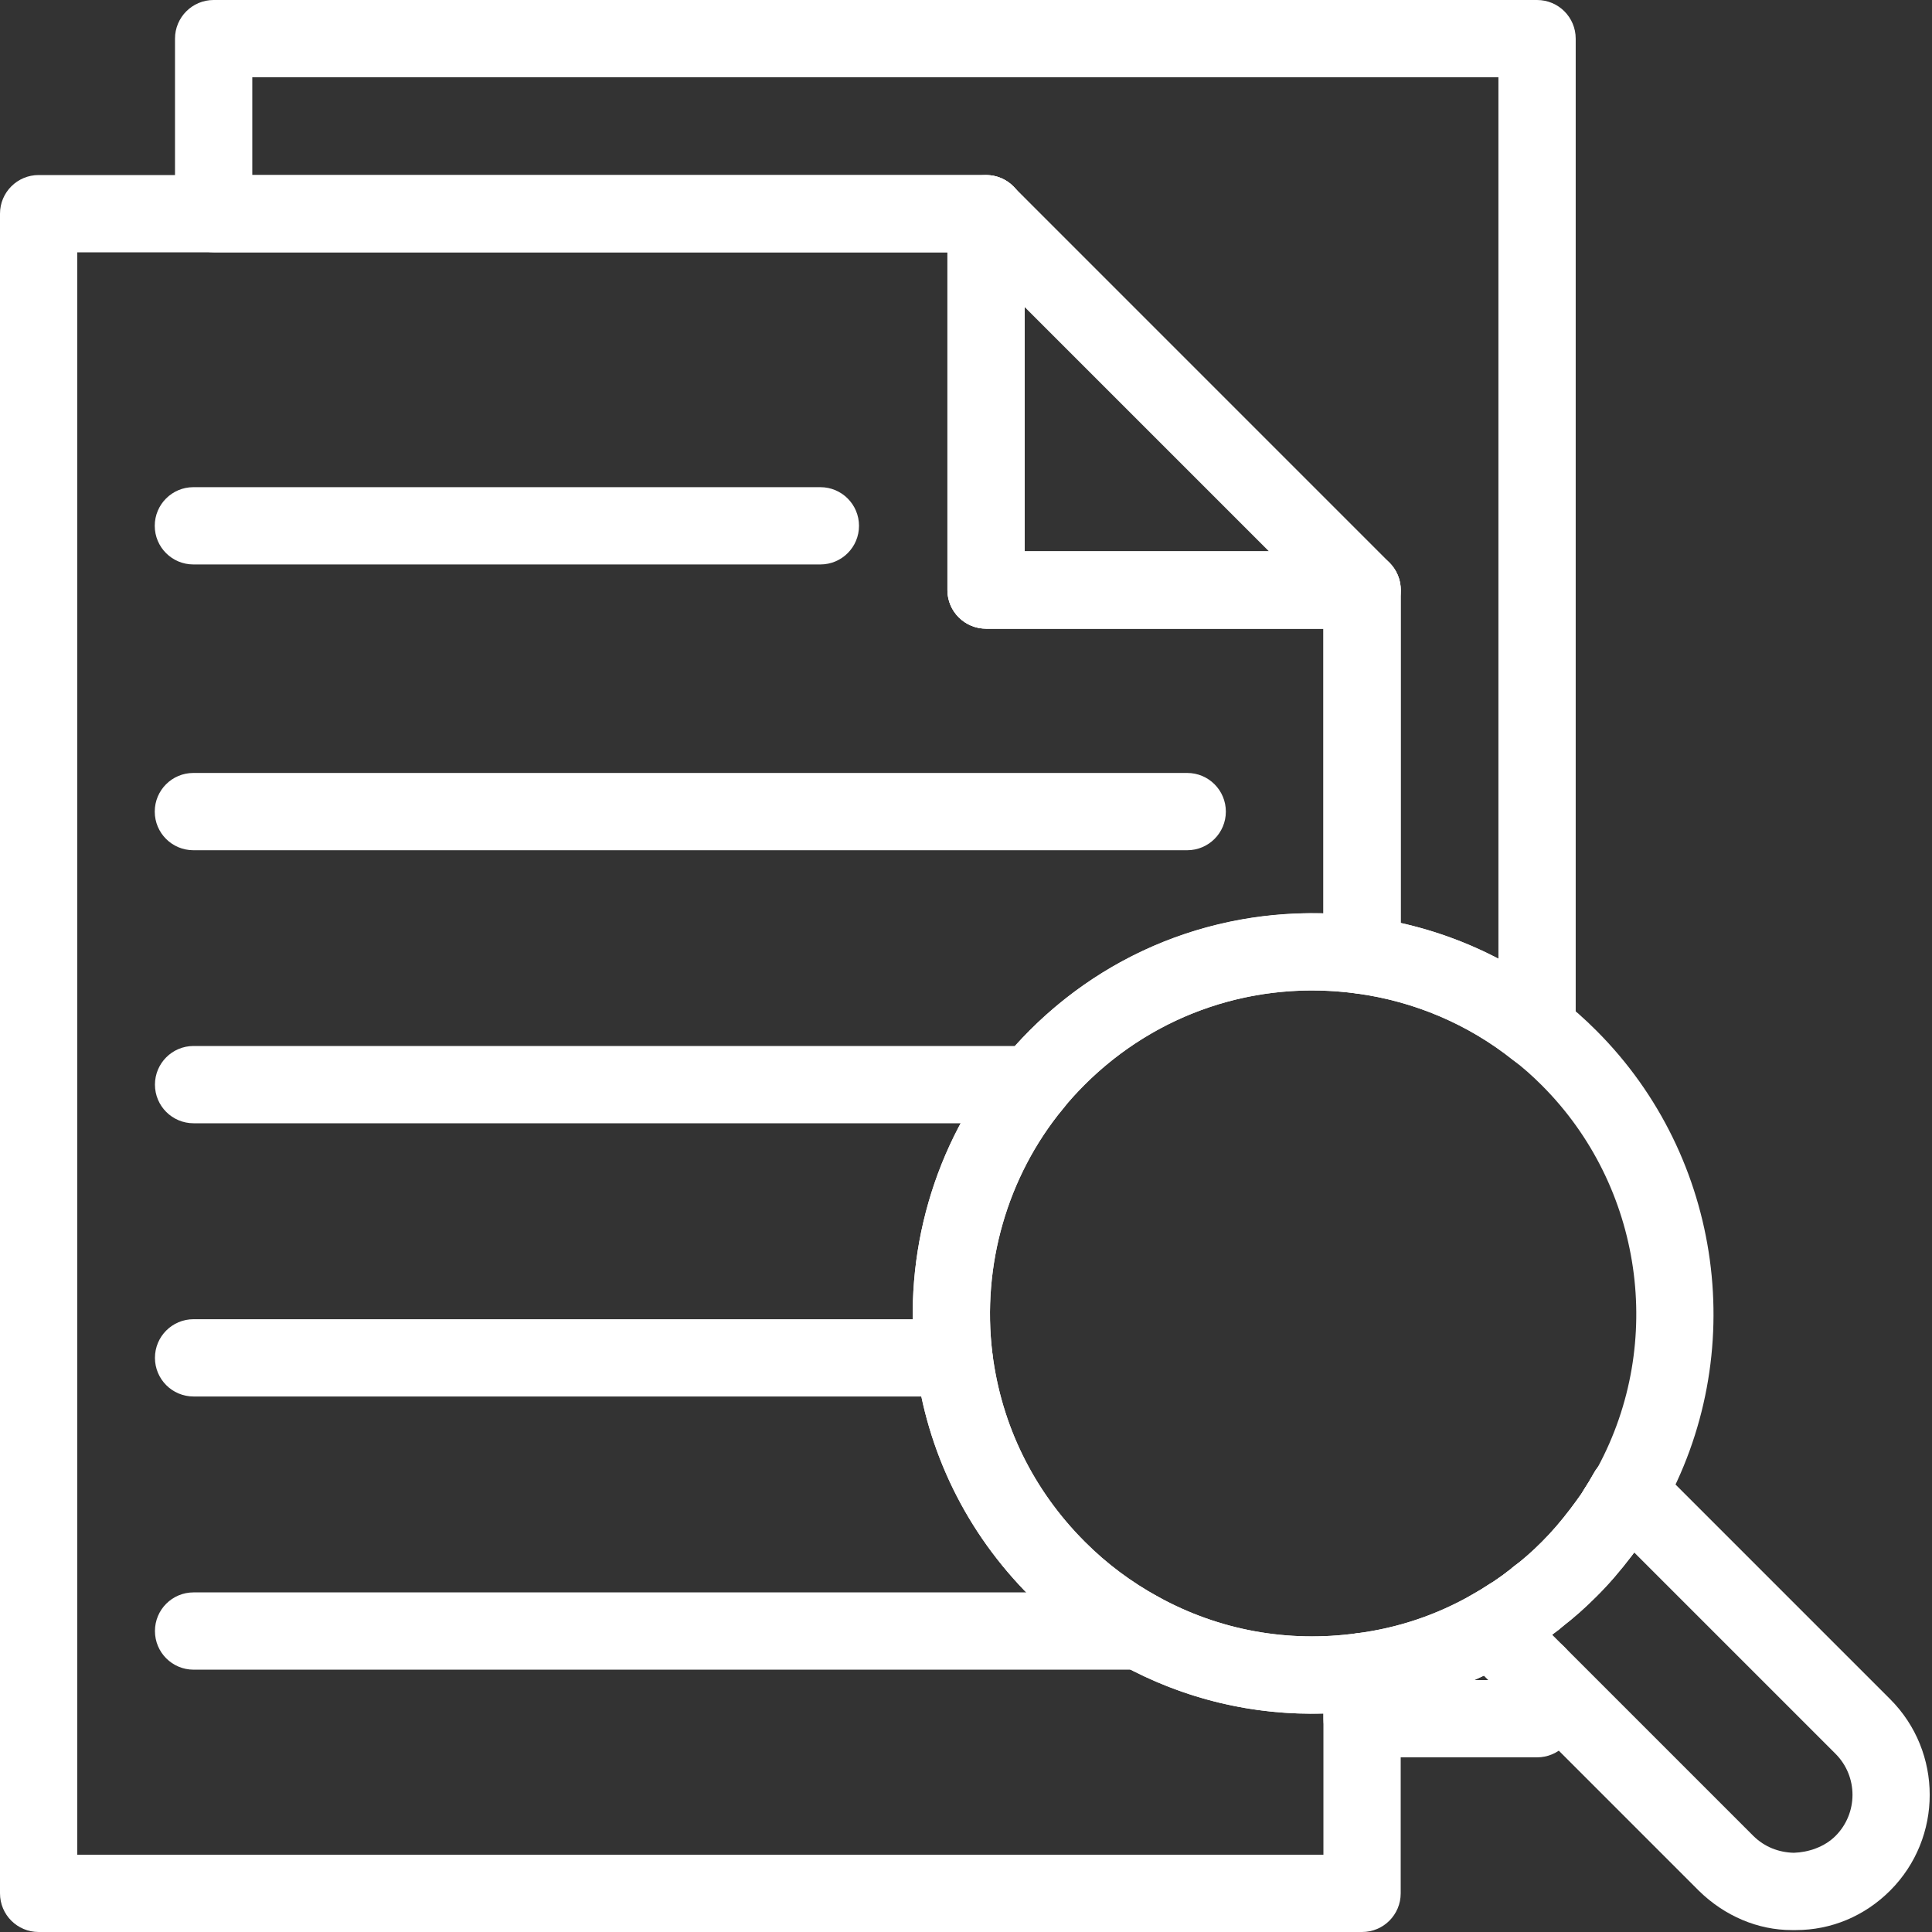
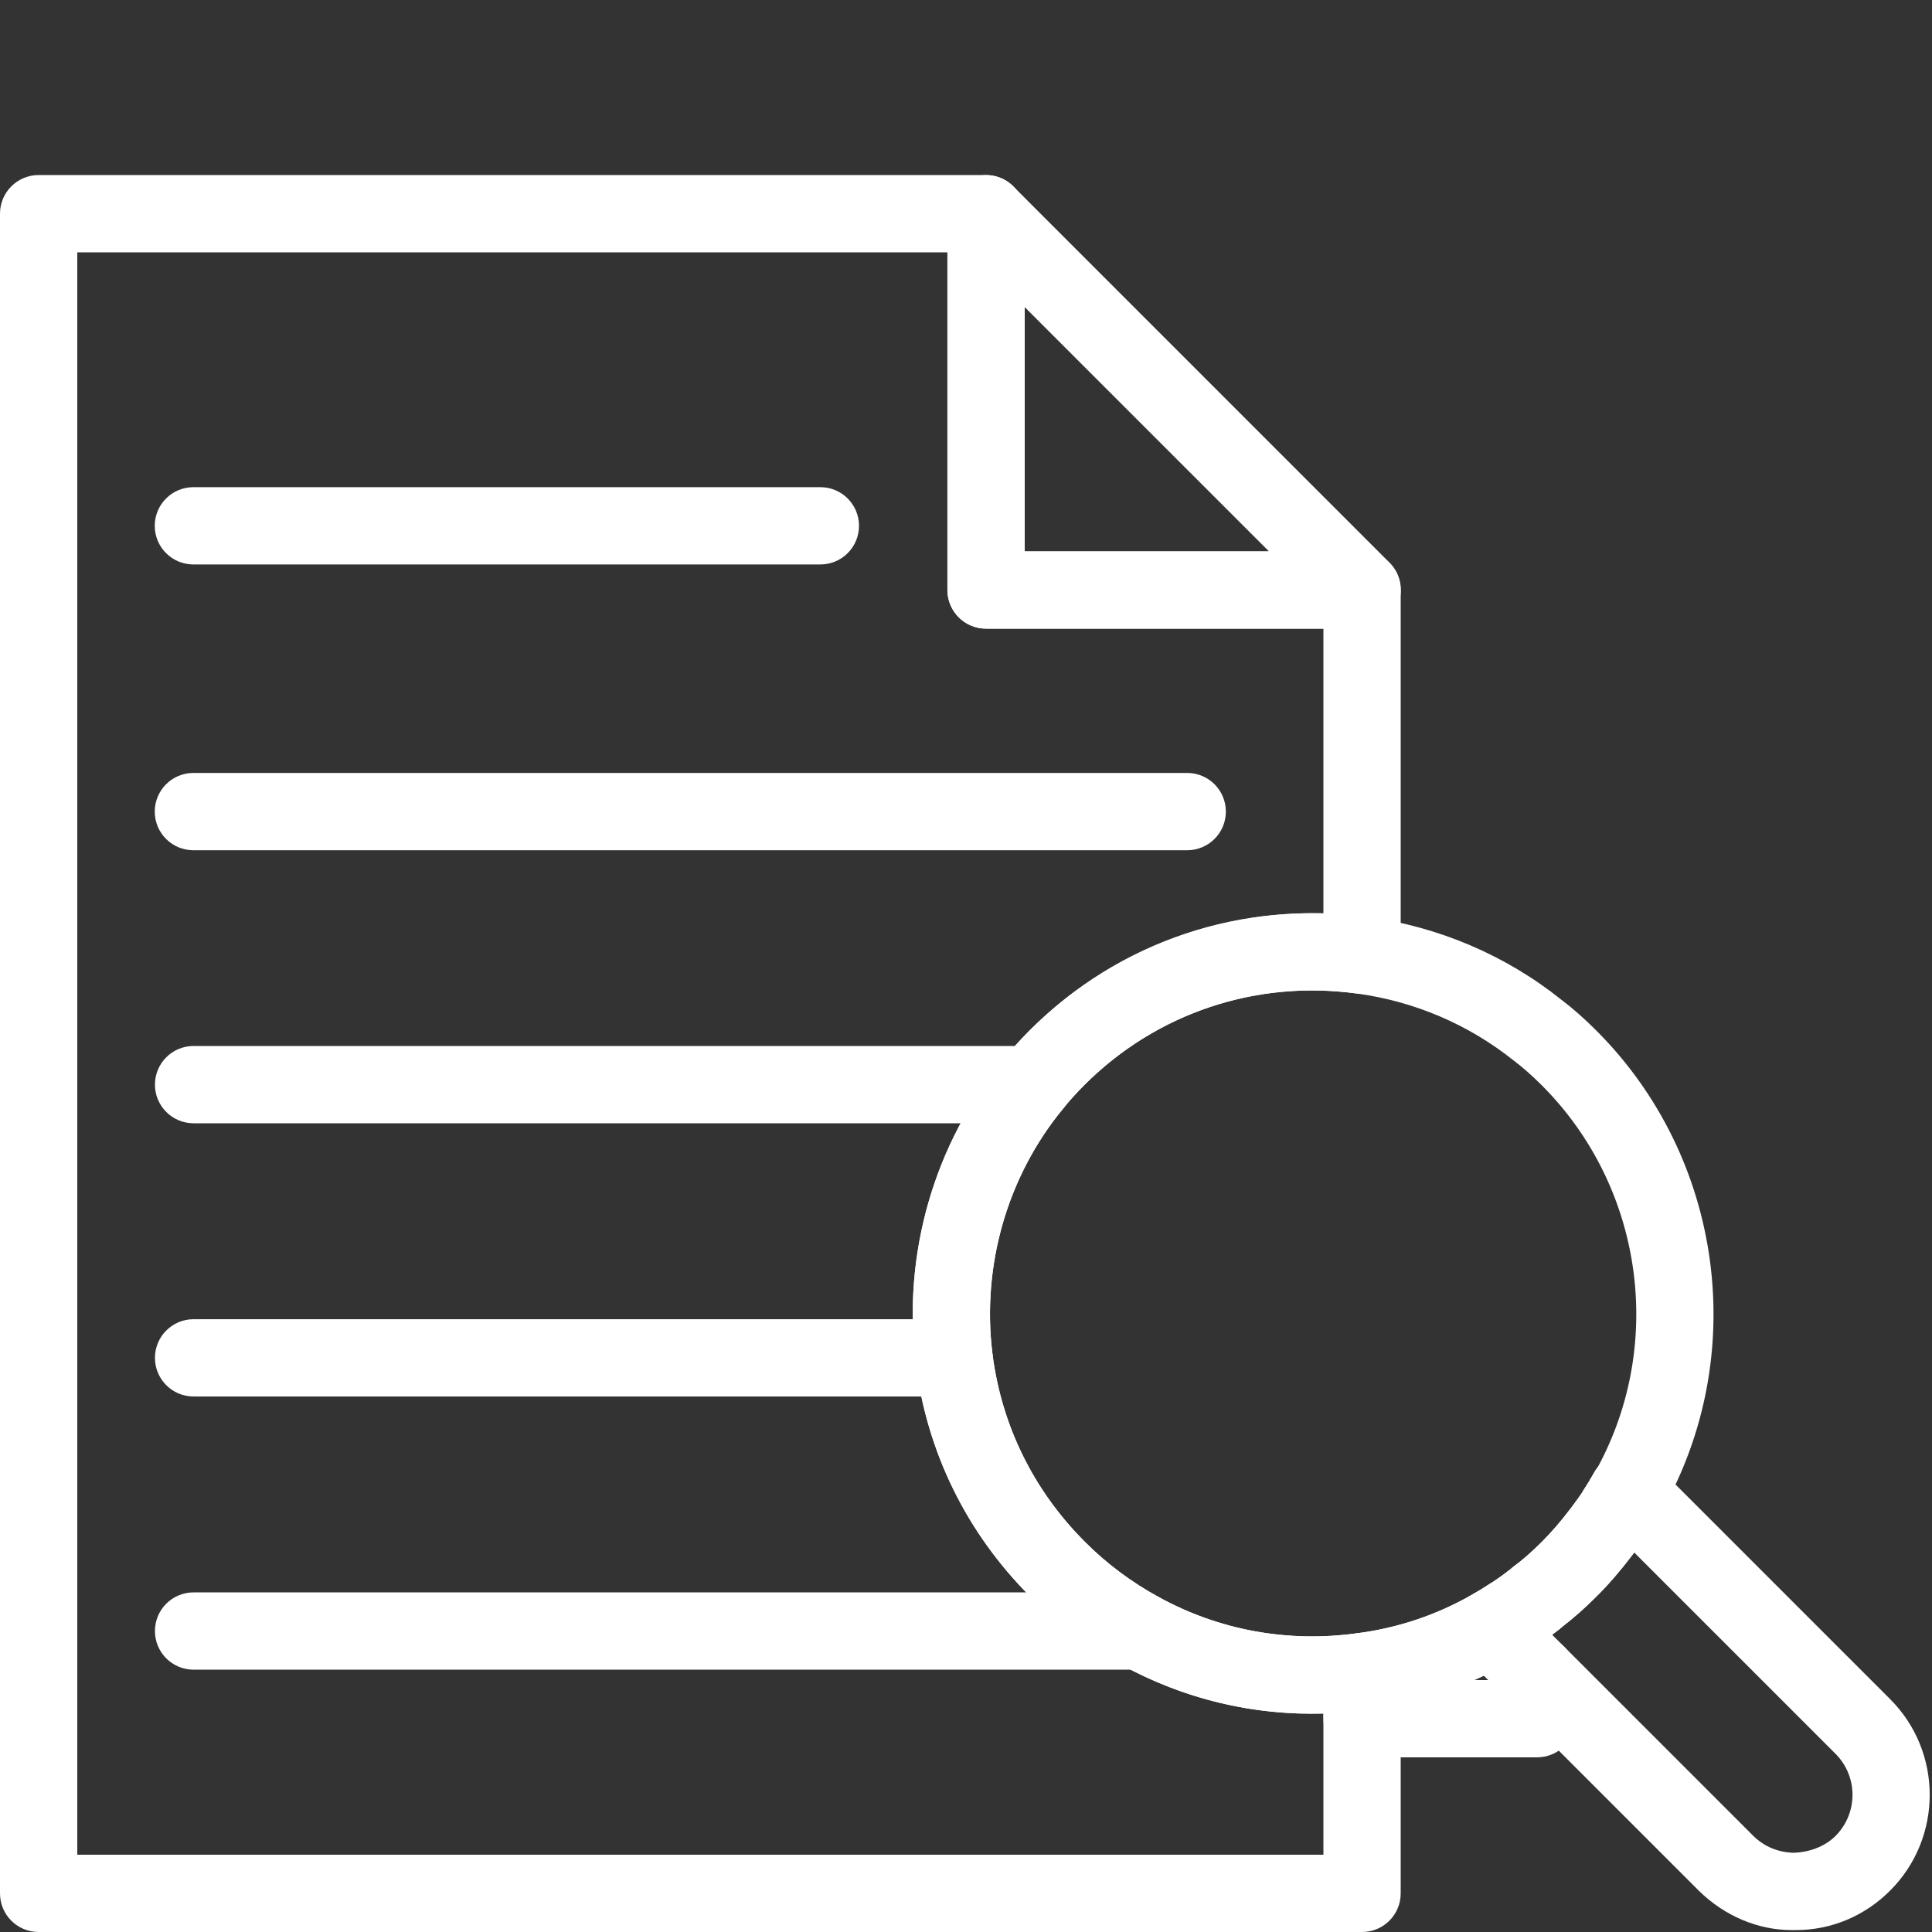
<svg xmlns="http://www.w3.org/2000/svg" width="50" height="50" viewBox="0 0 50 50" fill="none">
  <rect x="0" y="0" width="50" height="50" fill="#333333" stroke="none" />
-   <path d="M39.779 27.65C39.557 27.65 39.336 27.576 39.155 27.432C38.001 26.51 36.603 25.915 35.114 25.712C34.619 25.644 34.25 25.221 34.25 24.721V16.27H25.52C24.967 16.27 24.52 15.823 24.52 15.271V6.53H5.529C4.977 6.53 4.529 6.083 4.529 5.53V1C4.529 0.447 4.977 0 5.529 0H39.779C40.332 0 40.779 0.447 40.779 1V26.65C40.779 27.034 40.56 27.385 40.213 27.552C40.075 27.618 39.927 27.65 39.779 27.65ZM36.25 23.886C37.134 24.083 37.984 24.395 38.779 24.811V2H6.529V4.53H25.52C26.072 4.53 26.52 4.978 26.52 5.53V14.271H35.25C35.803 14.271 36.25 14.718 36.25 15.271V23.886Z" fill="white" />
  <path d="M39.779 45.48H35.25C34.697 45.48 34.25 45.033 34.25 44.48V43.261C34.25 42.758 34.623 42.334 35.121 42.269C36.175 42.133 37.175 41.797 38.094 41.273C38.26 41.18 38.417 41.083 38.576 40.978C38.6 40.962 38.624 40.947 38.648 40.935L38.709 40.892C38.812 40.821 38.913 40.752 39.01 40.674C39.028 40.658 39.076 40.623 39.097 40.609C39.485 40.219 40.107 40.231 40.498 40.622C40.889 41.012 40.877 41.657 40.486 42.048C40.4 42.134 40.317 42.196 40.241 42.25C40.192 42.289 40.137 42.331 40.076 42.375C40.483 42.502 40.779 42.881 40.779 43.33V44.48C40.779 45.033 40.332 45.48 39.779 45.48ZM38.152 43.48H38.779V43.33C38.779 43.276 38.783 43.223 38.792 43.171C38.582 43.281 38.369 43.385 38.152 43.48Z" fill="white" />
  <path d="M35.25 50H1C0.447 50 0 49.553 0 49V5.53C0 4.978 0.447 4.53 1 4.53H25.52C26.072 4.53 26.52 4.978 26.52 5.53V14.271H35.25C35.803 14.271 36.25 14.718 36.25 15.271V24.721C36.25 25.01 36.125 25.284 35.908 25.474C35.69 25.664 35.4 25.749 35.115 25.712C32.504 25.355 29.927 26.218 28.066 28.077C27.866 28.278 27.681 28.48 27.513 28.691C27.51 28.696 27.506 28.701 27.502 28.705C26.069 30.447 25.406 32.748 25.683 35.02C25.914 36.879 26.743 38.569 28.077 39.903C28.64 40.467 29.282 40.947 29.989 41.333C31.557 42.193 33.329 42.515 35.113 42.27C35.403 42.226 35.69 42.317 35.907 42.507C36.125 42.697 36.25 42.972 36.25 43.261V49C36.25 49.553 35.803 50 35.25 50ZM2 48H34.25V44.346C32.424 44.399 30.64 43.971 29.029 43.088C28.156 42.611 27.359 42.015 26.662 41.317C25.012 39.666 23.985 37.572 23.697 35.265C23.355 32.452 24.178 29.604 25.951 27.442C26.163 27.176 26.395 26.921 26.65 26.664C28.688 24.629 31.398 23.571 34.25 23.637V16.27H25.52C24.967 16.27 24.52 15.823 24.52 15.271V6.53H2V48Z" fill="white" />
  <path d="M35.253 16.268H25.518C24.965 16.268 24.518 15.82 24.518 15.268V5.532C24.518 5.128 24.761 4.763 25.135 4.609C25.509 4.453 25.939 4.539 26.225 4.825L35.96 14.561C36.246 14.847 36.332 15.277 36.177 15.651C36.023 16.025 35.657 16.268 35.253 16.268ZM26.518 14.268H32.839L26.518 7.947V14.268Z" fill="white" />
  <path d="M29.51 43.211H5.01C4.457 43.211 4.01 42.764 4.01 42.211C4.01 41.658 4.457 41.211 5.01 41.211H29.51C30.062 41.211 30.51 41.658 30.51 42.211C30.51 42.764 30.062 43.211 29.51 43.211Z" fill="white" />
  <path d="M24.689 36.141H5.01C4.457 36.141 4.01 35.693 4.01 35.141C4.01 34.588 4.457 34.141 5.01 34.141H24.689C25.242 34.141 25.689 34.588 25.689 35.141C25.689 35.693 25.242 36.141 24.689 36.141Z" fill="white" />
  <path d="M26.73 29.07H5.01C4.457 29.07 4.01 28.623 4.01 28.07C4.01 27.518 4.457 27.07 5.01 27.07H26.73C27.282 27.07 27.73 27.518 27.73 28.07C27.73 28.623 27.282 29.07 26.73 29.07Z" fill="white" />
  <path d="M30.725 22.004H5.005C4.452 22.004 4.005 21.557 4.005 21.004C4.005 20.451 4.452 20.004 5.005 20.004H30.725C31.277 20.004 31.725 20.451 31.725 21.004C31.725 21.557 31.277 22.004 30.725 22.004Z" fill="white" />
  <path d="M21.231 14.608H5.005C4.452 14.608 4.005 14.161 4.005 13.608C4.005 13.056 4.452 12.608 5.005 12.608H21.231C21.784 12.608 22.231 13.056 22.231 13.608C22.231 14.161 21.784 14.608 21.231 14.608Z" fill="white" />
  <path d="M46.48 49.95C46.442 49.951 46.404 49.951 46.368 49.95C45.5 49.95 44.639 49.591 43.969 48.935L37.883 42.848C37.661 42.626 37.556 42.313 37.599 42.004C37.642 41.693 37.828 41.421 38.101 41.268C38.26 41.18 38.417 41.083 38.576 40.977C38.599 40.962 38.624 40.947 38.648 40.935L38.709 40.892C38.811 40.821 38.913 40.752 39.01 40.674C39.028 40.658 39.076 40.623 39.096 40.609C39.128 40.578 39.137 40.572 39.173 40.545C39.422 40.356 39.659 40.147 39.901 39.904C40.153 39.653 40.394 39.373 40.642 39.047C40.747 38.91 40.843 38.775 40.937 38.642C40.948 38.623 40.959 38.605 40.97 38.586C41.069 38.435 41.167 38.272 41.257 38.112C41.41 37.839 41.682 37.653 41.993 37.61C42.297 37.566 42.616 37.673 42.837 37.894L48.917 43.974C50.282 45.339 50.282 47.562 48.917 48.928C48.256 49.589 47.392 49.95 46.48 49.95ZM46.423 47.95C46.798 47.938 47.215 47.802 47.503 47.514C48.089 46.927 48.089 45.974 47.503 45.388L42.294 40.179C42.274 40.205 42.254 40.231 42.234 40.258C41.932 40.655 41.632 41.004 41.315 41.318C41.024 41.61 40.732 41.869 40.425 42.105C40.361 42.163 40.298 42.209 40.241 42.25C40.218 42.268 40.194 42.287 40.169 42.306L45.377 47.514C45.669 47.8 46.029 47.939 46.423 47.95Z" fill="white" />
  <path d="M33.95 44.35C32.232 44.35 30.552 43.923 29.029 43.088C28.156 42.611 27.359 42.014 26.662 41.317C25.011 39.666 23.985 37.572 23.697 35.264C23.355 32.449 24.179 29.596 25.957 27.435C26.159 27.18 26.393 26.923 26.65 26.664C28.957 24.358 32.136 23.293 35.384 23.729C37.231 23.982 38.967 24.721 40.403 25.869C40.697 26.091 41.011 26.367 41.317 26.675C44.597 29.955 45.294 35.066 43.009 39.102C42.982 39.152 42.95 39.198 42.915 39.241C42.845 39.361 42.772 39.481 42.698 39.596C42.677 39.639 42.653 39.679 42.626 39.718C42.499 39.897 42.371 40.078 42.234 40.258C41.932 40.655 41.632 41.004 41.315 41.318C41.024 41.61 40.732 41.869 40.425 42.105C40.361 42.163 40.298 42.209 40.241 42.25C40.133 42.338 39.99 42.437 39.846 42.537L39.717 42.627C39.679 42.653 39.639 42.678 39.599 42.698C39.425 42.811 39.252 42.916 39.078 43.014C37.939 43.664 36.692 44.082 35.379 44.253C34.901 44.318 34.423 44.35 33.95 44.35ZM33.958 25.633C31.751 25.633 29.651 26.493 28.066 28.077C27.866 28.278 27.68 28.48 27.512 28.691C26.069 30.447 25.406 32.748 25.682 35.02C25.914 36.879 26.743 38.569 28.077 39.903C28.639 40.467 29.282 40.947 29.989 41.333C31.556 42.193 33.329 42.514 35.113 42.27C36.175 42.133 37.175 41.797 38.093 41.272C38.259 41.179 38.417 41.083 38.576 40.977C38.599 40.962 38.624 40.947 38.648 40.934L38.709 40.891C38.811 40.821 38.913 40.752 39.009 40.674C39.028 40.658 39.076 40.623 39.096 40.609C39.128 40.578 39.137 40.572 39.173 40.545C39.422 40.356 39.659 40.146 39.901 39.904C40.153 39.653 40.394 39.373 40.642 39.047C40.747 38.91 40.842 38.775 40.937 38.641C40.948 38.623 40.959 38.604 40.97 38.586C41.069 38.434 41.167 38.272 41.257 38.112C41.283 38.065 41.312 38.021 41.345 37.98C43.096 34.745 42.513 30.699 39.902 28.088C39.659 27.845 39.416 27.629 39.175 27.447C38.001 26.509 36.603 25.915 35.114 25.712C34.727 25.659 34.34 25.633 33.958 25.633Z" fill="white" />
  <path d="M41.809 40.131C41.616 40.131 41.42 40.075 41.248 39.959C40.798 39.653 40.674 39.043 40.971 38.586C41.07 38.435 41.167 38.272 41.257 38.112C41.41 37.839 41.683 37.653 41.993 37.61C42.297 37.566 42.617 37.673 42.837 37.894C43.153 38.209 43.231 38.705 43.015 39.095C42.898 39.307 42.768 39.508 42.626 39.708C42.432 39.983 42.123 40.131 41.809 40.131Z" fill="white" />
</svg>